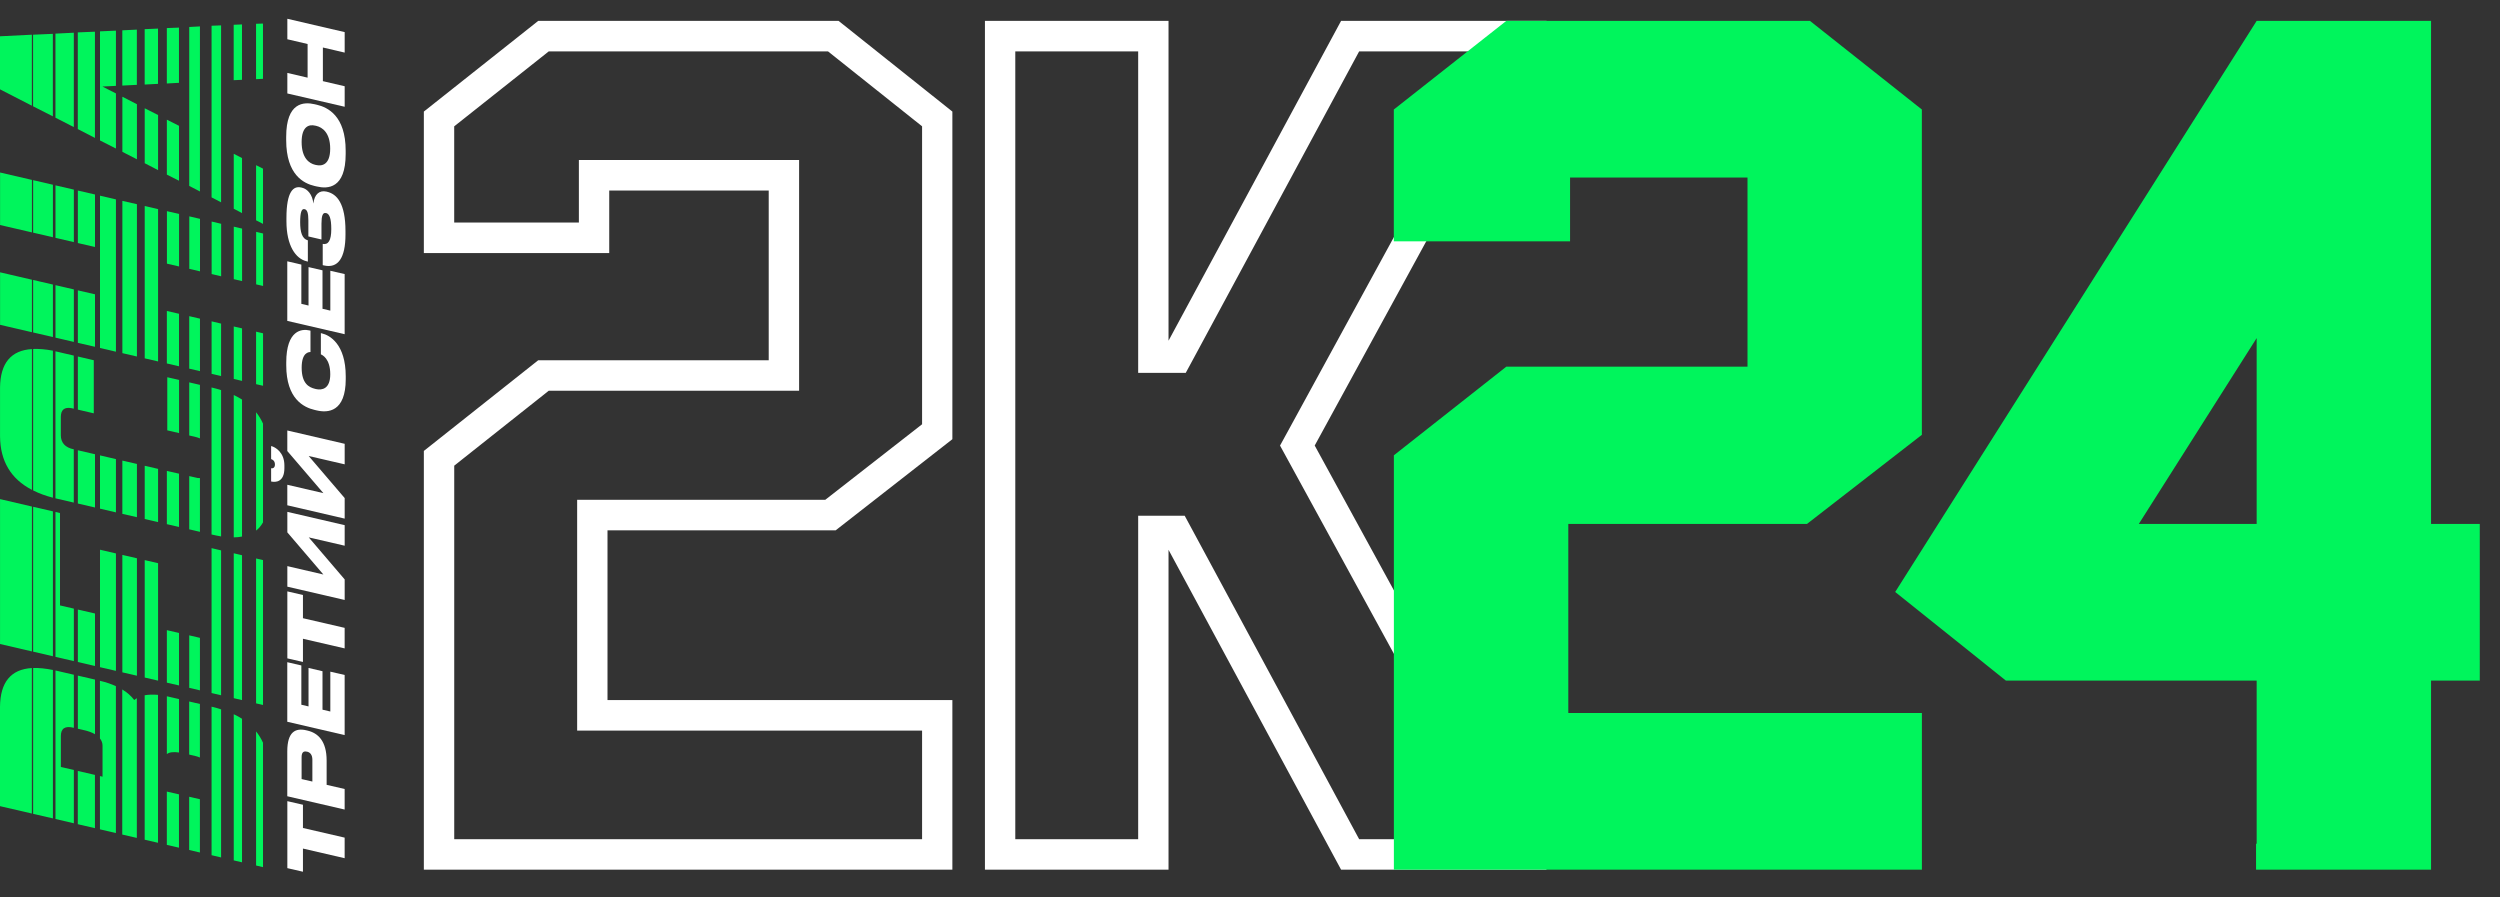
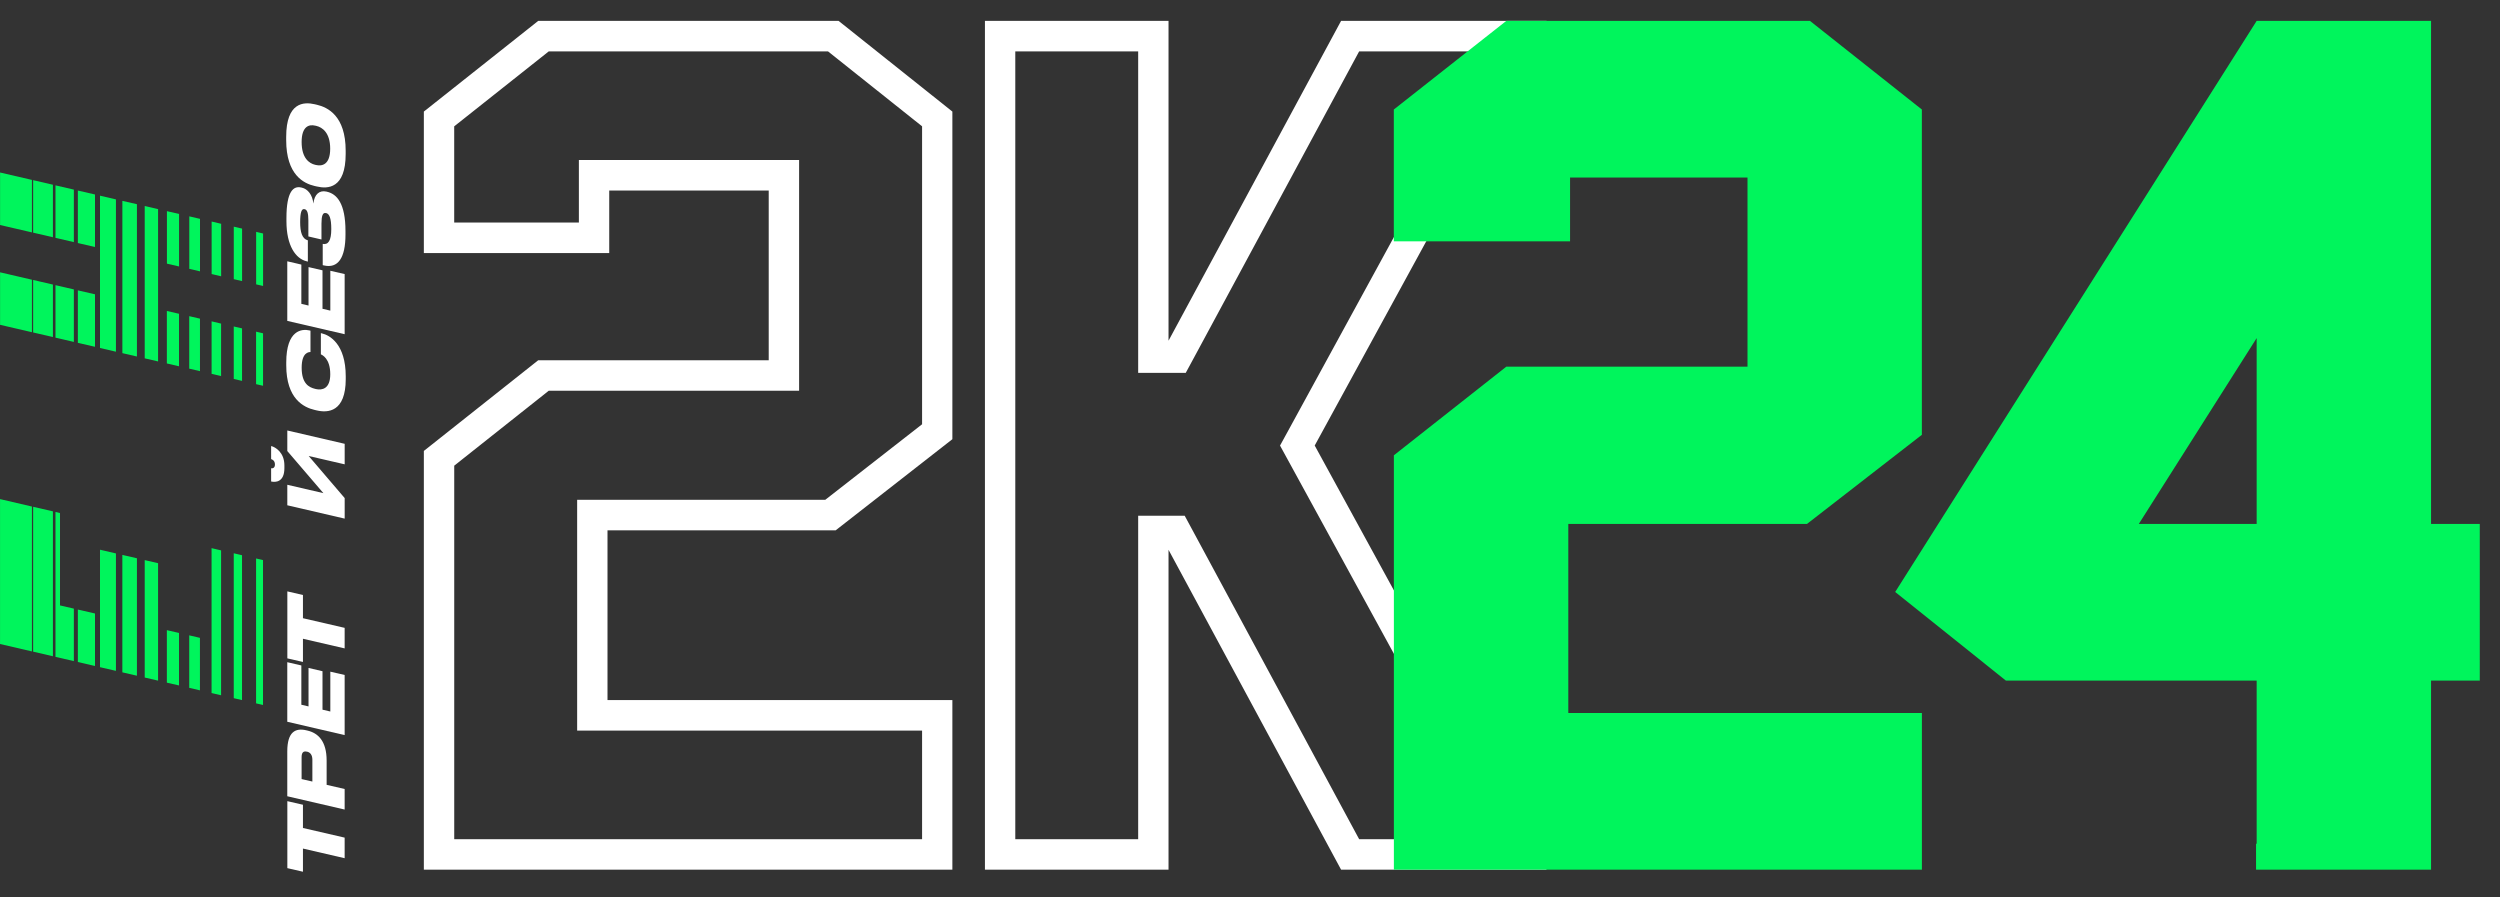
<svg xmlns="http://www.w3.org/2000/svg" width="78" height="28" viewBox="0 0 78 28" fill="none">
  <rect x="0" y="0" width="78" height="28" fill="#333333" stroke="none" />
  <g clip-path="url(#clip0_130_241)">
    <path d="M25.835 1.604L28.769 3.941L28.769 13.237L25.748 15.594L18.007 15.594L18.007 22.794L28.769 22.794L28.769 26.182L14.172 26.182L14.172 14.529L17.122 12.19L24.932 12.19L24.932 4.992L18.061 4.992L18.061 6.944L14.171 6.944L14.171 3.942L17.12 1.604L25.833 1.604M26.163 0.652L16.792 0.652L13.224 3.481L13.224 7.896L19.008 7.896L19.008 5.945L23.984 5.945L23.984 11.24L16.792 11.24L13.224 14.069L13.224 27.134L29.714 27.134L29.714 21.843L18.954 21.843L18.954 16.547L26.072 16.547L29.714 13.703L29.714 3.481L26.163 0.651L26.163 0.652Z" fill="white" />
    <path d="M41.019 13.901L48.255 0.651L41.842 0.651L36.458 10.63L36.458 0.651L30.73 0.651L30.73 27.134L36.458 27.134L36.458 17.154L41.842 27.134L48.255 27.134L41.019 13.901ZM37.292 16.701L36.962 16.09L35.511 16.09L35.511 26.182L31.677 26.182L31.677 1.604L35.511 1.604L35.511 11.634L36.995 11.634L37.292 11.085L42.405 1.604L46.653 1.604L40.188 13.444L39.937 13.902L40.188 14.361L46.653 26.182L42.405 26.182L37.292 16.701Z" fill="white" />
-     <path d="M7.99 22.82C8.077 22.928 8.148 23.047 8.206 23.173L8.206 27.055L7.99 27.004L7.99 22.82ZM7.293 22.284C7.386 22.328 7.473 22.374 7.551 22.425L7.551 26.904L7.293 26.844L7.293 22.285L7.293 22.284ZM6.611 22.051C6.712 22.075 6.807 22.102 6.898 22.132L6.898 26.752L6.601 26.682L6.601 22.048L6.612 22.051L6.611 22.051ZM5.902 26.52L5.902 24.859L6.237 24.936L6.237 26.598L5.902 26.52ZM5.205 26.359L5.205 24.697L5.584 24.784L5.584 26.448L5.205 26.36L5.205 26.359ZM4.514 21.692C4.637 21.67 4.776 21.667 4.93 21.68L4.93 26.295L4.514 26.199L4.514 21.692ZM3.816 21.512C3.967 21.604 4.092 21.713 4.188 21.84C4.214 21.821 4.24 21.802 4.269 21.783L4.269 26.143L3.814 26.038L3.814 21.513L3.816 21.512ZM3.118 21.241C3.306 21.284 3.472 21.341 3.616 21.409L3.616 25.991L3.118 25.875L3.118 24.213L3.199 24.233L3.199 23.267C3.199 23.181 3.172 23.107 3.118 23.04L3.118 21.242L3.118 21.241ZM2.427 25.715L2.427 24.053L2.962 24.177L2.962 25.839L2.427 25.715ZM2.298 22.707C2.031 22.639 1.899 22.725 1.899 22.964L1.899 23.93L2.304 24.023L2.304 25.686L1.731 25.553L1.731 20.919L1.758 20.925L2.304 21.052L2.304 22.709L2.299 22.709L2.298 22.707ZM1.034 20.841C1.217 20.836 1.423 20.857 1.651 20.903L1.651 25.534L1.034 25.392L1.034 20.843L1.034 20.841ZM-2.18729e-07 22.051C0.008 21.285 0.339 20.882 0.994 20.843L0.994 25.382L-8.3167e-08 25.152L-2.18729e-07 22.051ZM6.238 23.635C6.191 23.614 6.137 23.597 6.076 23.582L5.902 23.543L5.902 21.886L6.237 21.964L6.237 23.635L6.238 23.635ZM5.585 21.811L5.585 23.478C5.408 23.453 5.282 23.468 5.206 23.527L5.206 21.724L5.255 21.735L5.585 21.811ZM2.964 22.907C2.866 22.85 2.738 22.804 2.58 22.771L2.429 22.736L2.429 21.079L2.964 21.203L2.964 22.907Z" fill="#00F55C" />
    <path d="M7.99 21.945L7.99 17.424L8.206 17.475L8.206 21.995L7.99 21.945ZM7.293 21.783L7.293 17.262L7.551 17.323L7.551 21.843L7.293 21.783ZM6.601 21.623L6.601 17.102L6.898 17.172L6.898 21.692L6.601 21.623ZM5.904 21.461L5.904 19.823L6.238 19.901L6.238 21.539L5.904 21.461ZM5.206 21.299L5.206 19.661L5.585 19.748L5.585 21.386L5.206 21.299ZM4.515 21.139L4.515 17.475L4.932 17.572L4.932 21.236L4.515 21.139ZM3.817 20.977L3.817 17.313L4.272 17.418L4.272 21.082L3.817 20.977ZM3.12 17.151L3.617 17.267L3.617 20.931L3.12 20.816L3.12 17.151ZM2.429 20.655L2.429 19.018L2.964 19.141L2.964 20.779L2.429 20.655ZM1.872 18.889L2.304 18.989L2.304 20.627L1.731 20.494L1.731 15.973L1.872 16.007L1.872 18.889ZM1.034 20.332L1.034 15.812L1.651 15.954L1.651 20.475L1.034 20.332ZM0.001 20.093L0.001 15.572L0.996 15.804L0.996 20.324L0.001 20.093Z" fill="#00F55C" />
-     <path d="M7.293 12.325C7.386 12.369 7.472 12.415 7.551 12.466L7.551 16.74C7.472 16.756 7.386 16.766 7.293 16.766L7.293 12.326L7.293 12.325ZM6.611 12.092C6.712 12.115 6.806 12.142 6.898 12.172L6.898 16.736C6.808 16.721 6.712 16.702 6.611 16.678L6.6 16.675L6.6 12.088L6.611 12.092ZM6.076 14.893C6.137 14.911 6.191 14.919 6.238 14.917L6.238 16.593L5.904 16.515L5.904 14.854L6.077 14.893L6.076 14.893ZM7.99 12.862C8.077 12.97 8.148 13.089 8.206 13.216L8.206 16.298C8.148 16.401 8.077 16.487 7.99 16.555L7.99 12.862ZM5.206 16.354L5.206 14.692L5.585 14.779L5.585 16.441L5.206 16.354ZM4.515 16.193L4.515 14.532L4.932 14.629L4.932 16.29L4.515 16.193ZM3.817 16.032L3.817 14.37L4.272 14.475L4.272 16.136L3.817 16.032ZM3.12 15.87L3.12 14.208L3.617 14.324L3.617 15.986L3.12 15.87ZM2.429 15.71L2.429 14.048L2.964 14.172L2.964 15.834L2.429 15.71ZM2.228 12.734C2.009 12.696 1.898 12.786 1.898 13.008L1.898 13.576C1.898 13.815 2.033 13.963 2.298 14.018L2.302 14.018L2.302 15.681L1.756 15.554L1.73 15.548L1.73 10.961L2.302 11.094L2.302 12.751L2.227 12.734L2.228 12.734ZM1.651 15.529C1.42 15.469 1.215 15.393 1.034 15.301L1.034 10.888C1.217 10.88 1.423 10.898 1.651 10.941L1.651 15.527L1.651 15.529ZM0.996 15.283C0.339 14.942 0.008 14.386 0.001 13.614L0.001 12.095C0.009 11.332 0.341 10.931 0.996 10.891L0.996 15.285L0.996 15.283ZM6.24 13.679C6.193 13.658 6.139 13.641 6.077 13.626L5.904 13.587L5.904 11.93L6.238 12.008L6.238 13.679L6.24 13.679ZM5.219 13.427L5.219 11.77L5.587 11.855L5.587 13.512L5.219 13.427ZM2.429 12.78L2.429 11.123L2.926 11.239L2.926 12.896L2.429 12.78Z" fill="#00F55C" />
    <path d="M7.99 11.986L7.99 10.348L8.207 10.399L8.207 12.036L7.99 11.986ZM7.293 11.824L7.293 10.186L7.552 10.246L7.552 11.884L7.293 11.824ZM6.602 11.664L6.602 10.026L6.898 10.096L6.898 11.733L6.602 11.664ZM5.904 11.502L5.904 9.864L6.239 9.942L6.239 11.58L5.904 11.502ZM5.206 11.34L5.206 9.702L5.585 9.79L5.585 11.428L5.206 11.34ZM4.515 11.18L4.515 6.428L4.932 6.525L4.932 11.277L4.515 11.18ZM3.818 11.018L3.818 6.267L4.272 6.371L4.272 11.123L3.818 11.018ZM3.12 6.105L3.617 6.221L3.617 10.973L3.12 10.857L3.12 6.105ZM2.429 10.697L2.429 9.059L2.964 9.182L2.964 10.82L2.429 10.697ZM1.731 10.535L1.731 8.897L2.304 9.03L2.304 10.668L1.731 10.535ZM1.034 10.373L1.034 8.735L1.651 8.878L1.651 10.516L1.034 10.373ZM0.002 10.134L0.002 8.496L0.996 8.727L0.996 10.365L0.002 10.134ZM7.992 8.872L7.992 7.234L8.208 7.285L8.208 8.922L7.992 8.872ZM7.294 8.71L7.294 7.072L7.553 7.132L7.553 8.77L7.294 8.71ZM6.603 8.55L6.603 6.912L6.9 6.982L6.9 8.62L6.603 8.55ZM5.906 8.388L5.906 6.75L6.24 6.828L6.24 8.466L5.906 8.388ZM5.208 8.226L5.208 6.588L5.587 6.676L5.587 8.314L5.208 8.226ZM2.429 7.583L2.429 5.945L2.964 6.068L2.964 7.706L2.429 7.583ZM1.731 7.421L1.731 5.783L2.304 5.916L2.304 7.554L1.731 7.421ZM1.034 7.259L1.034 5.621L1.651 5.764L1.651 7.402L1.034 7.259ZM0.002 7.02L0.002 5.382L0.996 5.613L0.996 7.251L0.002 7.02Z" fill="#00F55C" />
-     <path d="M7.99 6.873L7.99 5.154L8.206 5.262L8.206 6.985L7.99 6.874L7.99 6.873ZM7.293 6.513L7.293 4.799L7.551 4.931L7.551 6.649L7.293 6.513ZM6.601 6.158L6.601 0.803L6.898 0.792L6.898 6.312L6.601 6.158ZM5.904 5.803L5.904 0.842L6.238 0.824L6.238 5.974L5.904 5.801L5.904 5.803ZM5.206 5.448L5.206 3.734L5.585 3.925L5.585 5.639L5.206 5.448ZM4.515 5.092L4.515 3.378L4.932 3.589L4.932 5.308L4.515 5.092ZM3.818 4.737L3.818 3.018L4.272 3.252L4.272 4.97L3.818 4.737ZM3.617 2.915L3.617 4.634L3.12 4.382L3.12 0.978L3.617 0.956L3.617 2.679L3.196 2.7L3.617 2.915ZM2.427 4.027L2.427 1.011L2.962 0.989L2.962 4.303L2.427 4.027ZM1.73 3.672L1.73 1.049L2.303 1.021L2.303 3.965L1.73 3.672ZM1.032 3.317L1.032 1.083L1.649 1.056L1.649 3.63L1.032 3.317ZM-1.83453e-07 2.789L-2.55877e-07 1.132L0.994 1.083L0.994 3.298L-1.83522e-07 2.787L-1.83453e-07 2.789ZM3.816 2.67L3.816 0.946L4.27 0.924L4.27 2.647L3.816 2.67ZM4.514 2.638L4.514 0.91L4.93 0.892L4.93 2.616L4.514 2.638ZM5.205 2.605L5.205 0.876L5.584 0.861L5.584 2.584L5.205 2.605ZM7.291 2.502L7.291 0.773L7.55 0.762L7.55 2.49L7.291 2.502ZM7.989 2.47L7.989 0.742L8.205 0.735L8.205 2.459L7.989 2.47Z" fill="#00F55C" />
    <path d="M9.452 26.474L9.452 27.198L8.965 27.086L8.965 24.996L9.452 25.108L9.452 25.833L10.753 26.134L10.753 26.776L9.452 26.475L9.452 26.474Z" fill="white" />
    <path d="M10.193 24.487L10.753 24.617L10.753 25.258L8.963 24.843L8.963 23.444C8.963 22.824 9.225 22.708 9.555 22.785L9.593 22.794C9.918 22.869 10.191 23.116 10.191 23.73L10.191 24.487L10.193 24.487ZM9.746 24.384L9.746 23.703C9.746 23.555 9.681 23.476 9.582 23.452L9.574 23.452C9.47 23.427 9.41 23.473 9.41 23.625L9.41 24.307L9.745 24.384L9.746 24.384Z" fill="white" />
    <path d="M8.965 20.661L9.402 20.762L9.402 21.988L9.626 22.04L9.626 20.84L10.062 20.942L10.062 22.142L10.306 22.199L10.306 20.956L10.753 21.059L10.753 22.935L8.963 22.519L8.963 20.663L8.965 20.661Z" fill="white" />
    <path d="M9.452 19.929L9.452 20.653L8.965 20.541L8.965 18.451L9.452 18.564L9.452 19.288L10.753 19.589L10.753 20.23L9.452 19.929Z" fill="white" />
-     <path d="M9.631 16.764L10.754 18.078L10.754 18.719L8.965 18.304L8.965 17.663L10.09 17.925L8.965 16.61L8.965 15.97L10.754 16.385L10.754 17.026L9.631 16.766L9.631 16.764Z" fill="white" />
    <path d="M9.63 14.226L10.754 15.54L10.754 16.181L8.964 15.765L8.964 15.125L10.09 15.386L8.964 14.072L8.964 13.431L10.754 13.847L10.754 14.487L9.63 14.227L9.63 14.226ZM8.873 14.608C8.873 15.047 8.592 15.053 8.464 15.023L8.459 15.023L8.459 14.61C8.488 14.616 8.578 14.616 8.578 14.492C8.578 14.368 8.489 14.332 8.459 14.324L8.459 13.918L8.464 13.918C8.592 13.948 8.873 14.116 8.873 14.518L8.873 14.608Z" fill="white" />
    <path d="M10.787 11.828C10.787 12.858 10.227 12.886 9.887 12.806L9.818 12.79C9.477 12.711 8.931 12.445 8.931 11.398L8.931 11.309C8.931 10.29 9.423 10.255 9.655 10.309L9.687 10.317L9.687 10.983C9.64 10.986 9.412 10.984 9.412 11.473C9.412 11.961 9.632 12.085 9.831 12.132L9.859 12.139C10.052 12.183 10.304 12.129 10.304 11.677C10.304 11.183 10.052 11.075 10.011 11.056L10.011 10.393L10.048 10.403C10.282 10.457 10.787 10.732 10.787 11.742L10.787 11.831L10.787 11.828Z" fill="white" />
    <path d="M8.965 8.153L9.402 8.255L9.402 9.48L9.626 9.533L9.626 8.333L10.062 8.434L10.062 9.634L10.306 9.691L10.306 8.448L10.753 8.551L10.753 10.427L8.963 10.012L8.963 8.155L8.965 8.153Z" fill="white" />
    <path d="M10.206 5.983C10.512 6.055 10.779 6.348 10.779 7.212L10.779 7.318C10.779 8.049 10.546 8.384 10.105 8.281L10.069 8.273L10.069 7.61C10.242 7.644 10.336 7.507 10.336 7.147C10.336 6.811 10.276 6.67 10.176 6.648L10.168 6.648C10.07 6.624 10.03 6.733 10.03 6.978L10.03 7.472L9.621 7.377L9.621 6.882C9.621 6.657 9.589 6.546 9.506 6.526L9.498 6.526C9.411 6.504 9.365 6.624 9.365 6.933C9.365 7.242 9.425 7.45 9.605 7.499L9.605 8.162L9.567 8.152C9.228 8.073 8.937 7.67 8.937 6.903L8.937 6.802C8.937 5.971 9.154 5.793 9.397 5.85L9.419 5.855C9.599 5.896 9.749 6.074 9.777 6.351C9.809 6.058 9.969 5.93 10.181 5.977L10.205 5.982L10.206 5.983Z" fill="white" />
    <path d="M8.929 4.27C8.929 3.187 9.48 3.174 9.816 3.252L9.889 3.269C10.223 3.347 10.785 3.615 10.785 4.701L10.785 4.803C10.785 5.89 10.222 5.897 9.889 5.819L9.816 5.803C9.48 5.725 8.929 5.459 8.929 4.371L8.929 4.27ZM9.834 3.92C9.644 3.875 9.411 3.937 9.411 4.433C9.411 4.93 9.644 5.099 9.834 5.142L9.862 5.148C10.05 5.193 10.302 5.136 10.302 4.639C10.302 4.143 10.059 3.972 9.867 3.927L9.834 3.92Z" fill="white" />
-     <path d="M8.965 2.916L8.965 2.275L9.597 2.423L9.597 1.373L8.965 1.225L8.965 0.586L10.754 1.002L10.754 1.641L10.074 1.482L10.074 2.532L10.754 2.691L10.754 3.331L8.965 2.916Z" fill="white" />
    <path d="M59.963 13.565L56.379 16.346L48.931 16.346L48.931 22.246L59.963 22.246L59.963 27.134L43.489 27.134L43.489 14.205L46.997 11.44L54.522 11.44L54.522 5.54L48.986 5.54L48.986 7.53L43.487 7.53L43.487 3.417L46.996 0.652L56.471 0.652L59.962 3.417L59.962 13.565L59.963 13.565Z" fill="#00F55C" />
    <path d="M62.583 21.234L59.13 18.469L70.408 0.651L75.849 0.651L75.849 16.346L77.369 16.346L77.369 21.234L75.849 21.234L75.849 27.134L70.389 27.134L70.389 26.325L70.408 26.325L70.408 21.234L62.583 21.234ZM66.731 16.346L70.408 16.346L70.408 10.548L66.731 16.346Z" fill="#00F55C" />
  </g>
  <defs>
    <clipPath id="clip0_130_241">
      <rect width="26.612" height="77.371" fill="white" transform="translate(0 27.199) rotate(-90)" />
    </clipPath>
  </defs>
</svg>